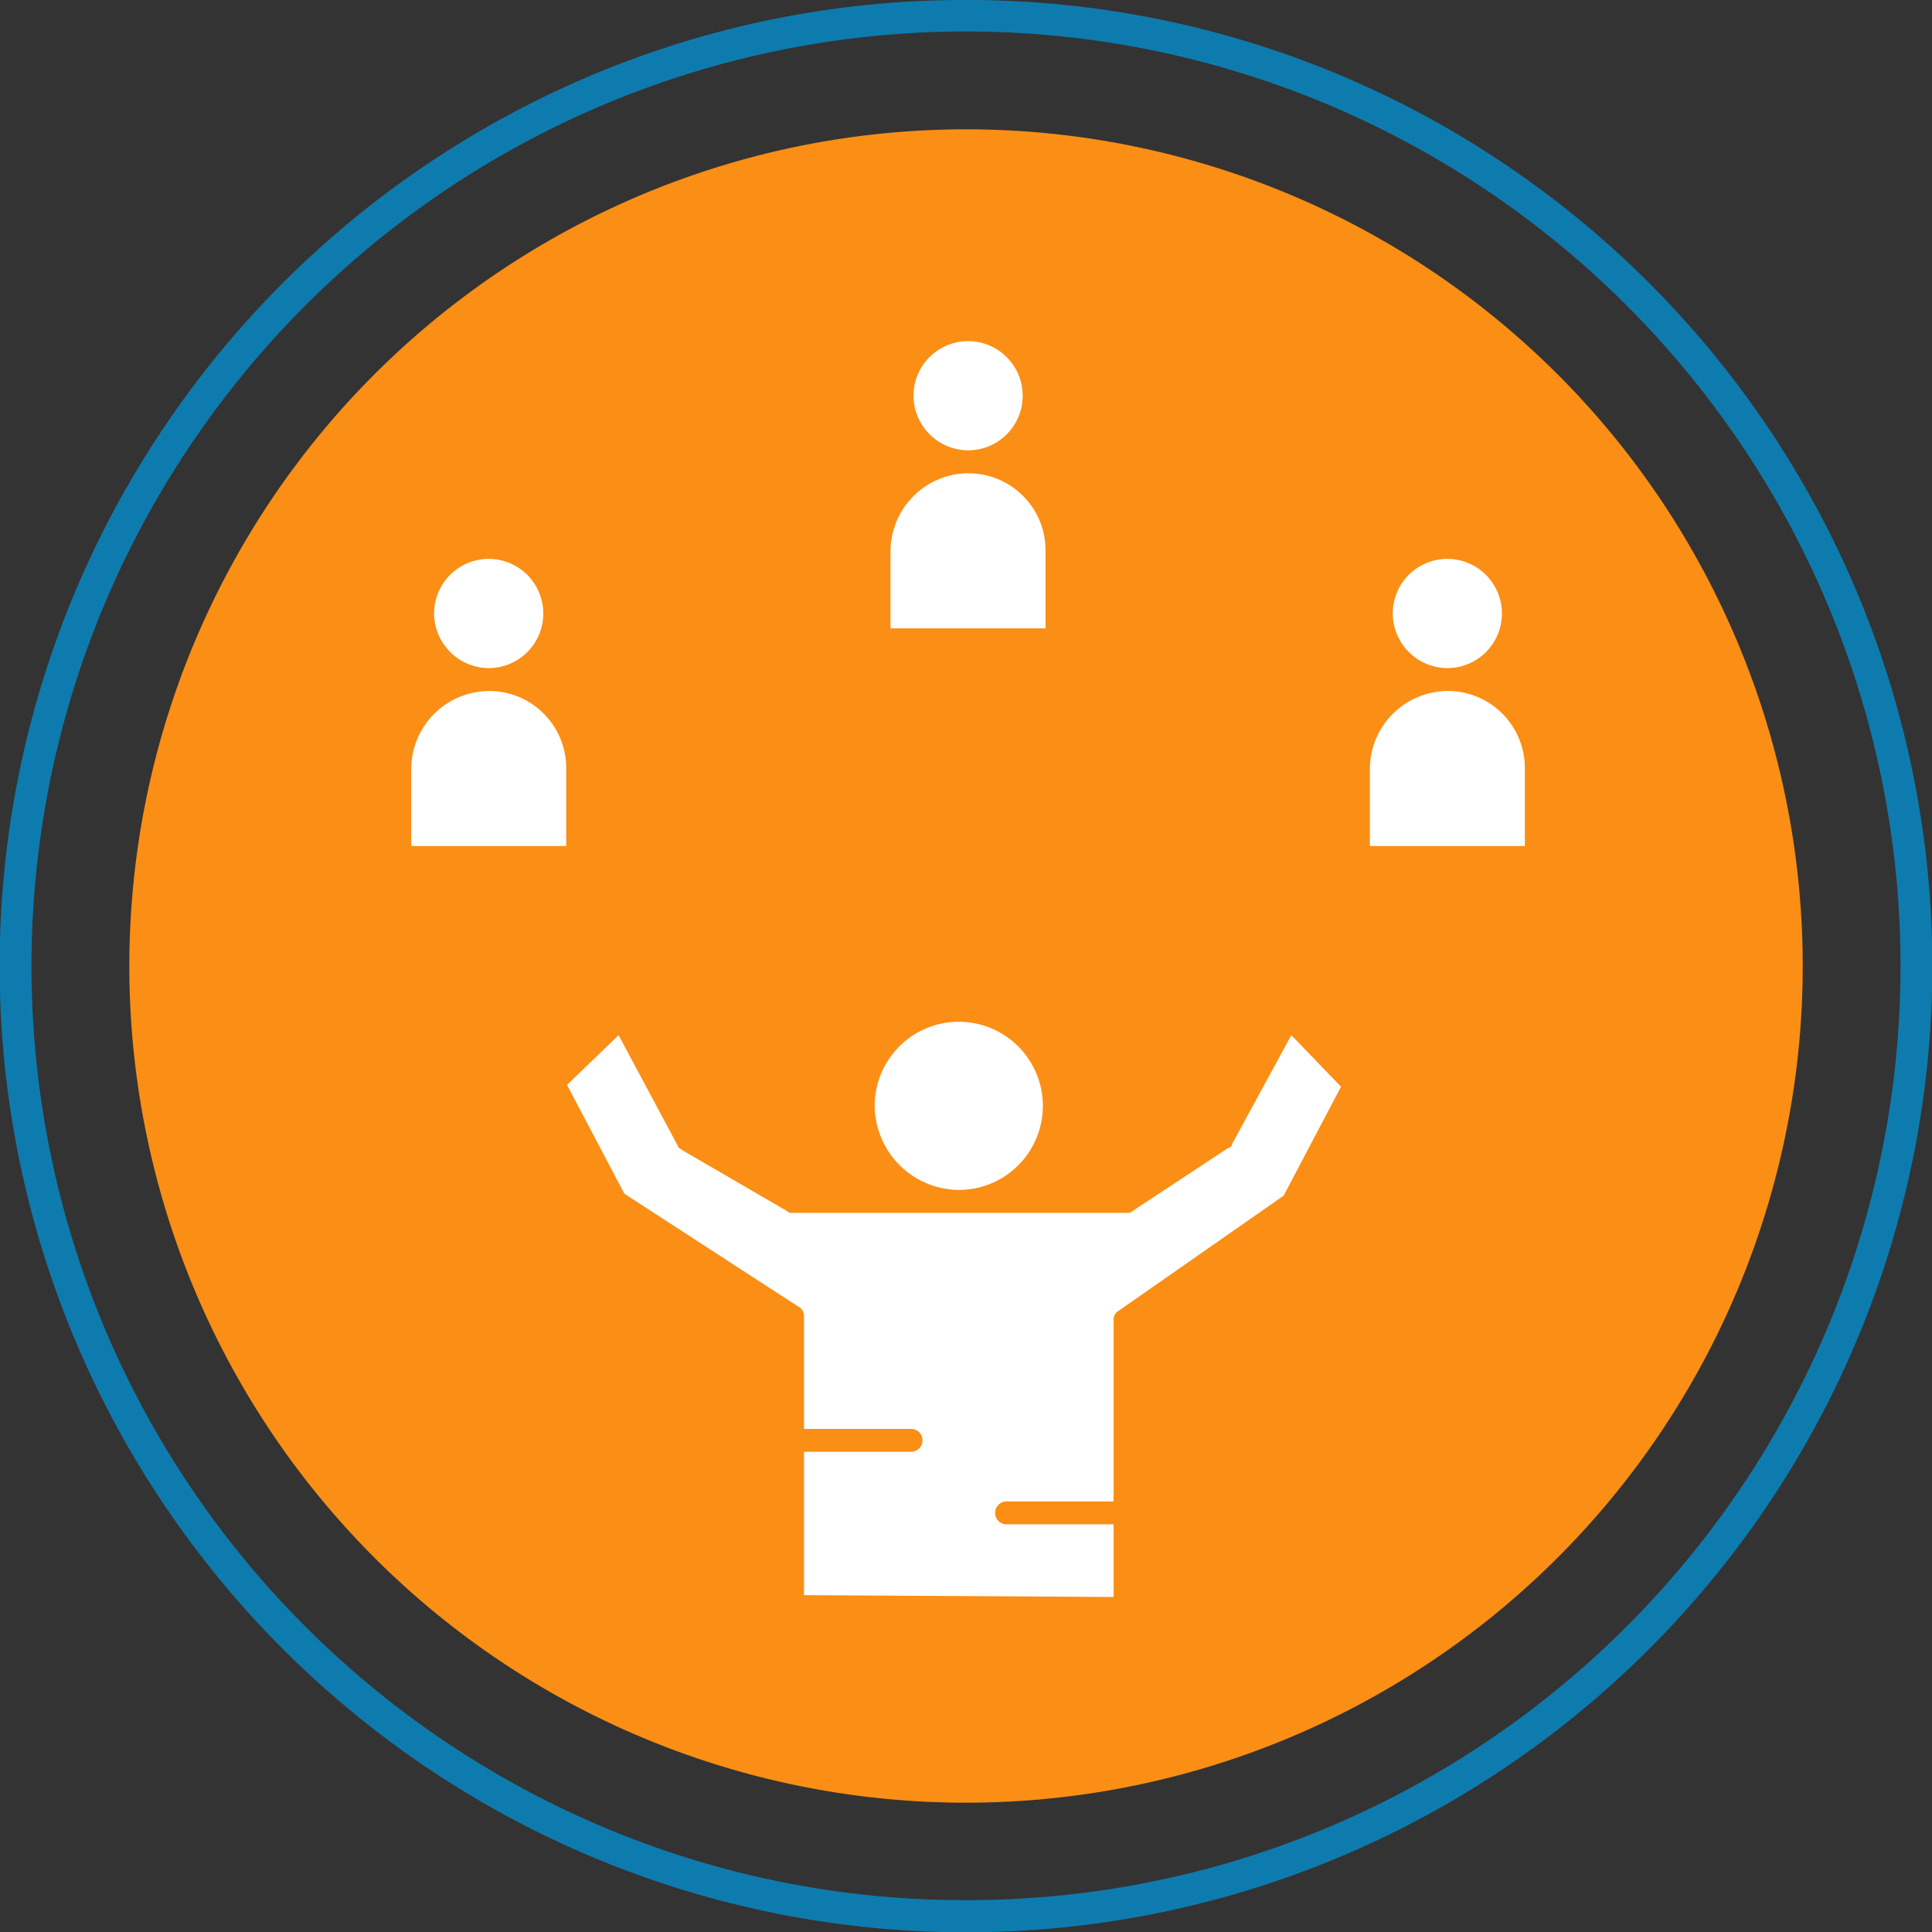
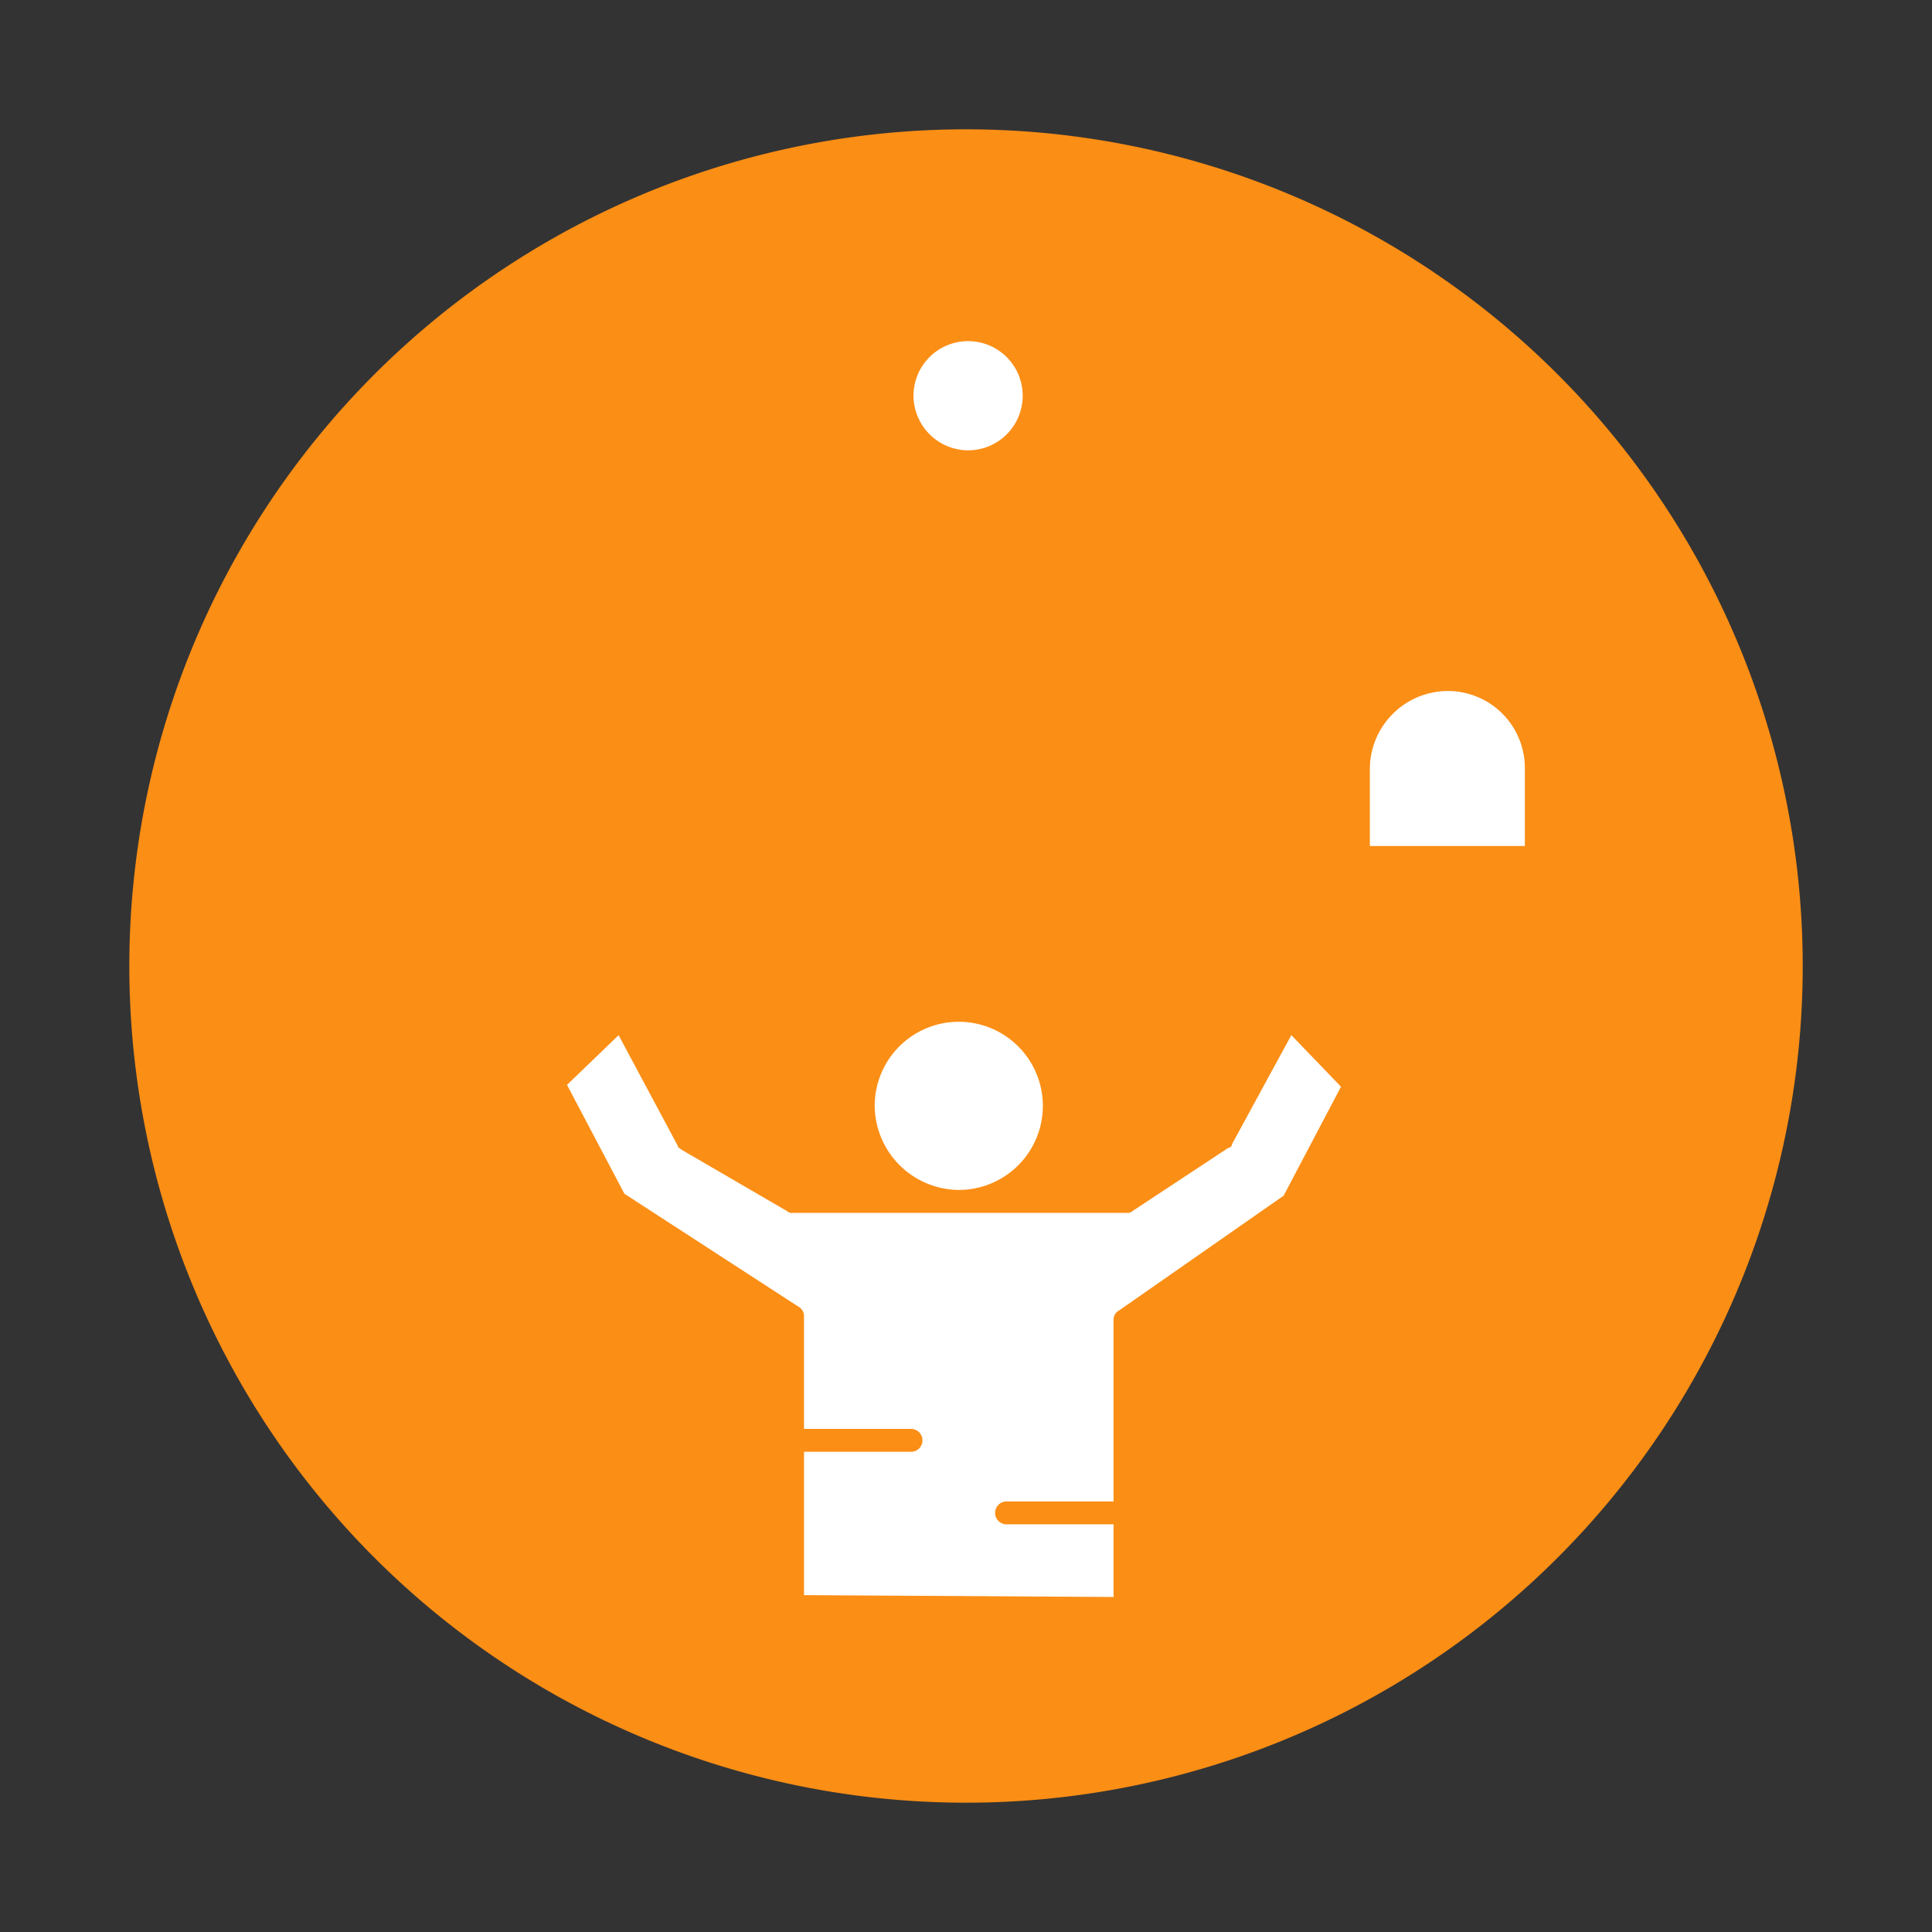
<svg xmlns="http://www.w3.org/2000/svg" width="121.227" height="121.227" viewBox="0 0 121.227 121.227">
  <rect x="0" y="0" width="121.227" height="121.227" fill="#333333" stroke="none" />
  <g transform="translate(-7369.221 18748.49)">
    <path d="M108.417,109.694a52.5,52.5,0,1,1-52.5-52.5,52.5,52.5,0,0,1,52.5,52.5" transform="translate(7373.919 -18797.57)" fill="#fb8e15" />
-     <path d="M59.614-1A60.335,60.335,0,0,1,93.5,9.352a60.787,60.787,0,0,1,21.96,26.667A60.535,60.535,0,0,1,109.875,93.5a60.788,60.788,0,0,1-26.667,21.96,60.535,60.535,0,0,1-57.484-5.589A60.788,60.788,0,0,1,3.764,83.207,60.535,60.535,0,0,1,9.352,25.723,60.787,60.787,0,0,1,36.02,3.764,60.235,60.235,0,0,1,59.614-1Zm0,119.227a58.335,58.335,0,0,0,32.771-10.01,58.788,58.788,0,0,0,21.237-25.789,58.535,58.535,0,0,0-5.4-55.585A58.787,58.787,0,0,0,82.428,5.606a58.535,58.535,0,0,0-55.585,5.4A58.788,58.788,0,0,0,5.606,36.8a58.535,58.535,0,0,0,5.4,55.585A58.788,58.788,0,0,0,36.8,113.621,58.246,58.246,0,0,0,59.614,118.227Z" transform="translate(7370.221 -18747.49)" fill="#0e7bae" />
-     <path d="M15.523,71.63a4.906,4.906,0,0,0-4.863,4.863v4.865h9.726V76.493a4.834,4.834,0,0,0-4.863-4.863" transform="translate(7384.364 -18776.762)" fill="#fff" />
-     <path d="M14.676,75.087a3.426,3.426,0,1,0-3.428-3.428,3.445,3.445,0,0,0,3.428,3.428" transform="translate(7385.211 -18781.656)" fill="#fff" />
    <path d="M27.848,90.683a5.276,5.276,0,1,0-5.276-5.276,5.322,5.322,0,0,0,5.276,5.276" transform="translate(7401.533 -18764.508)" fill="#fff" />
    <path d="M48.958,115.728V111.17H42.244a.719.719,0,1,1,0-1.438h6.714V98.341a.658.658,0,0,1,.359-.6l10.312-7.194,3.6-6.838-3.118-3.235-3.718,6.833a.258.258,0,0,1-.239.242l-6,3.957a.439.439,0,0,1-.359.12H28.815a.447.447,0,0,1-.361-.12L21.859,87.67c-.12-.12-.239-.12-.239-.239L17.9,80.476l-3.237,3.118,3.6,6.831,10.91,7.08a.66.66,0,0,1,.361.6v7.075h6.714a.719.719,0,1,1,0,1.438H29.535v8.994" transform="translate(7390.136 -18764.012)" fill="#fff" />
    <path d="M40.162,71.63A4.906,4.906,0,0,0,35.3,76.493v4.865h9.726V76.493a4.834,4.834,0,0,0-4.863-4.863" transform="translate(7419.875 -18776.762)" fill="#fff" />
-     <path d="M39.315,75.087a3.426,3.426,0,1,0-3.428-3.428,3.445,3.445,0,0,0,3.428,3.428" transform="translate(7420.723 -18781.656)" fill="#fff" />
-     <path d="M27.844,66.033A4.909,4.909,0,0,0,22.979,70.9v4.863h9.728V70.9a4.834,4.834,0,0,0-4.863-4.865" transform="translate(7402.119 -18784.828)" fill="#fff" />
    <path d="M27,69.49a3.426,3.426,0,1,0-3.428-3.428A3.442,3.442,0,0,0,27,69.49" transform="translate(7402.968 -18789.723)" fill="#fff" />
  </g>
</svg>